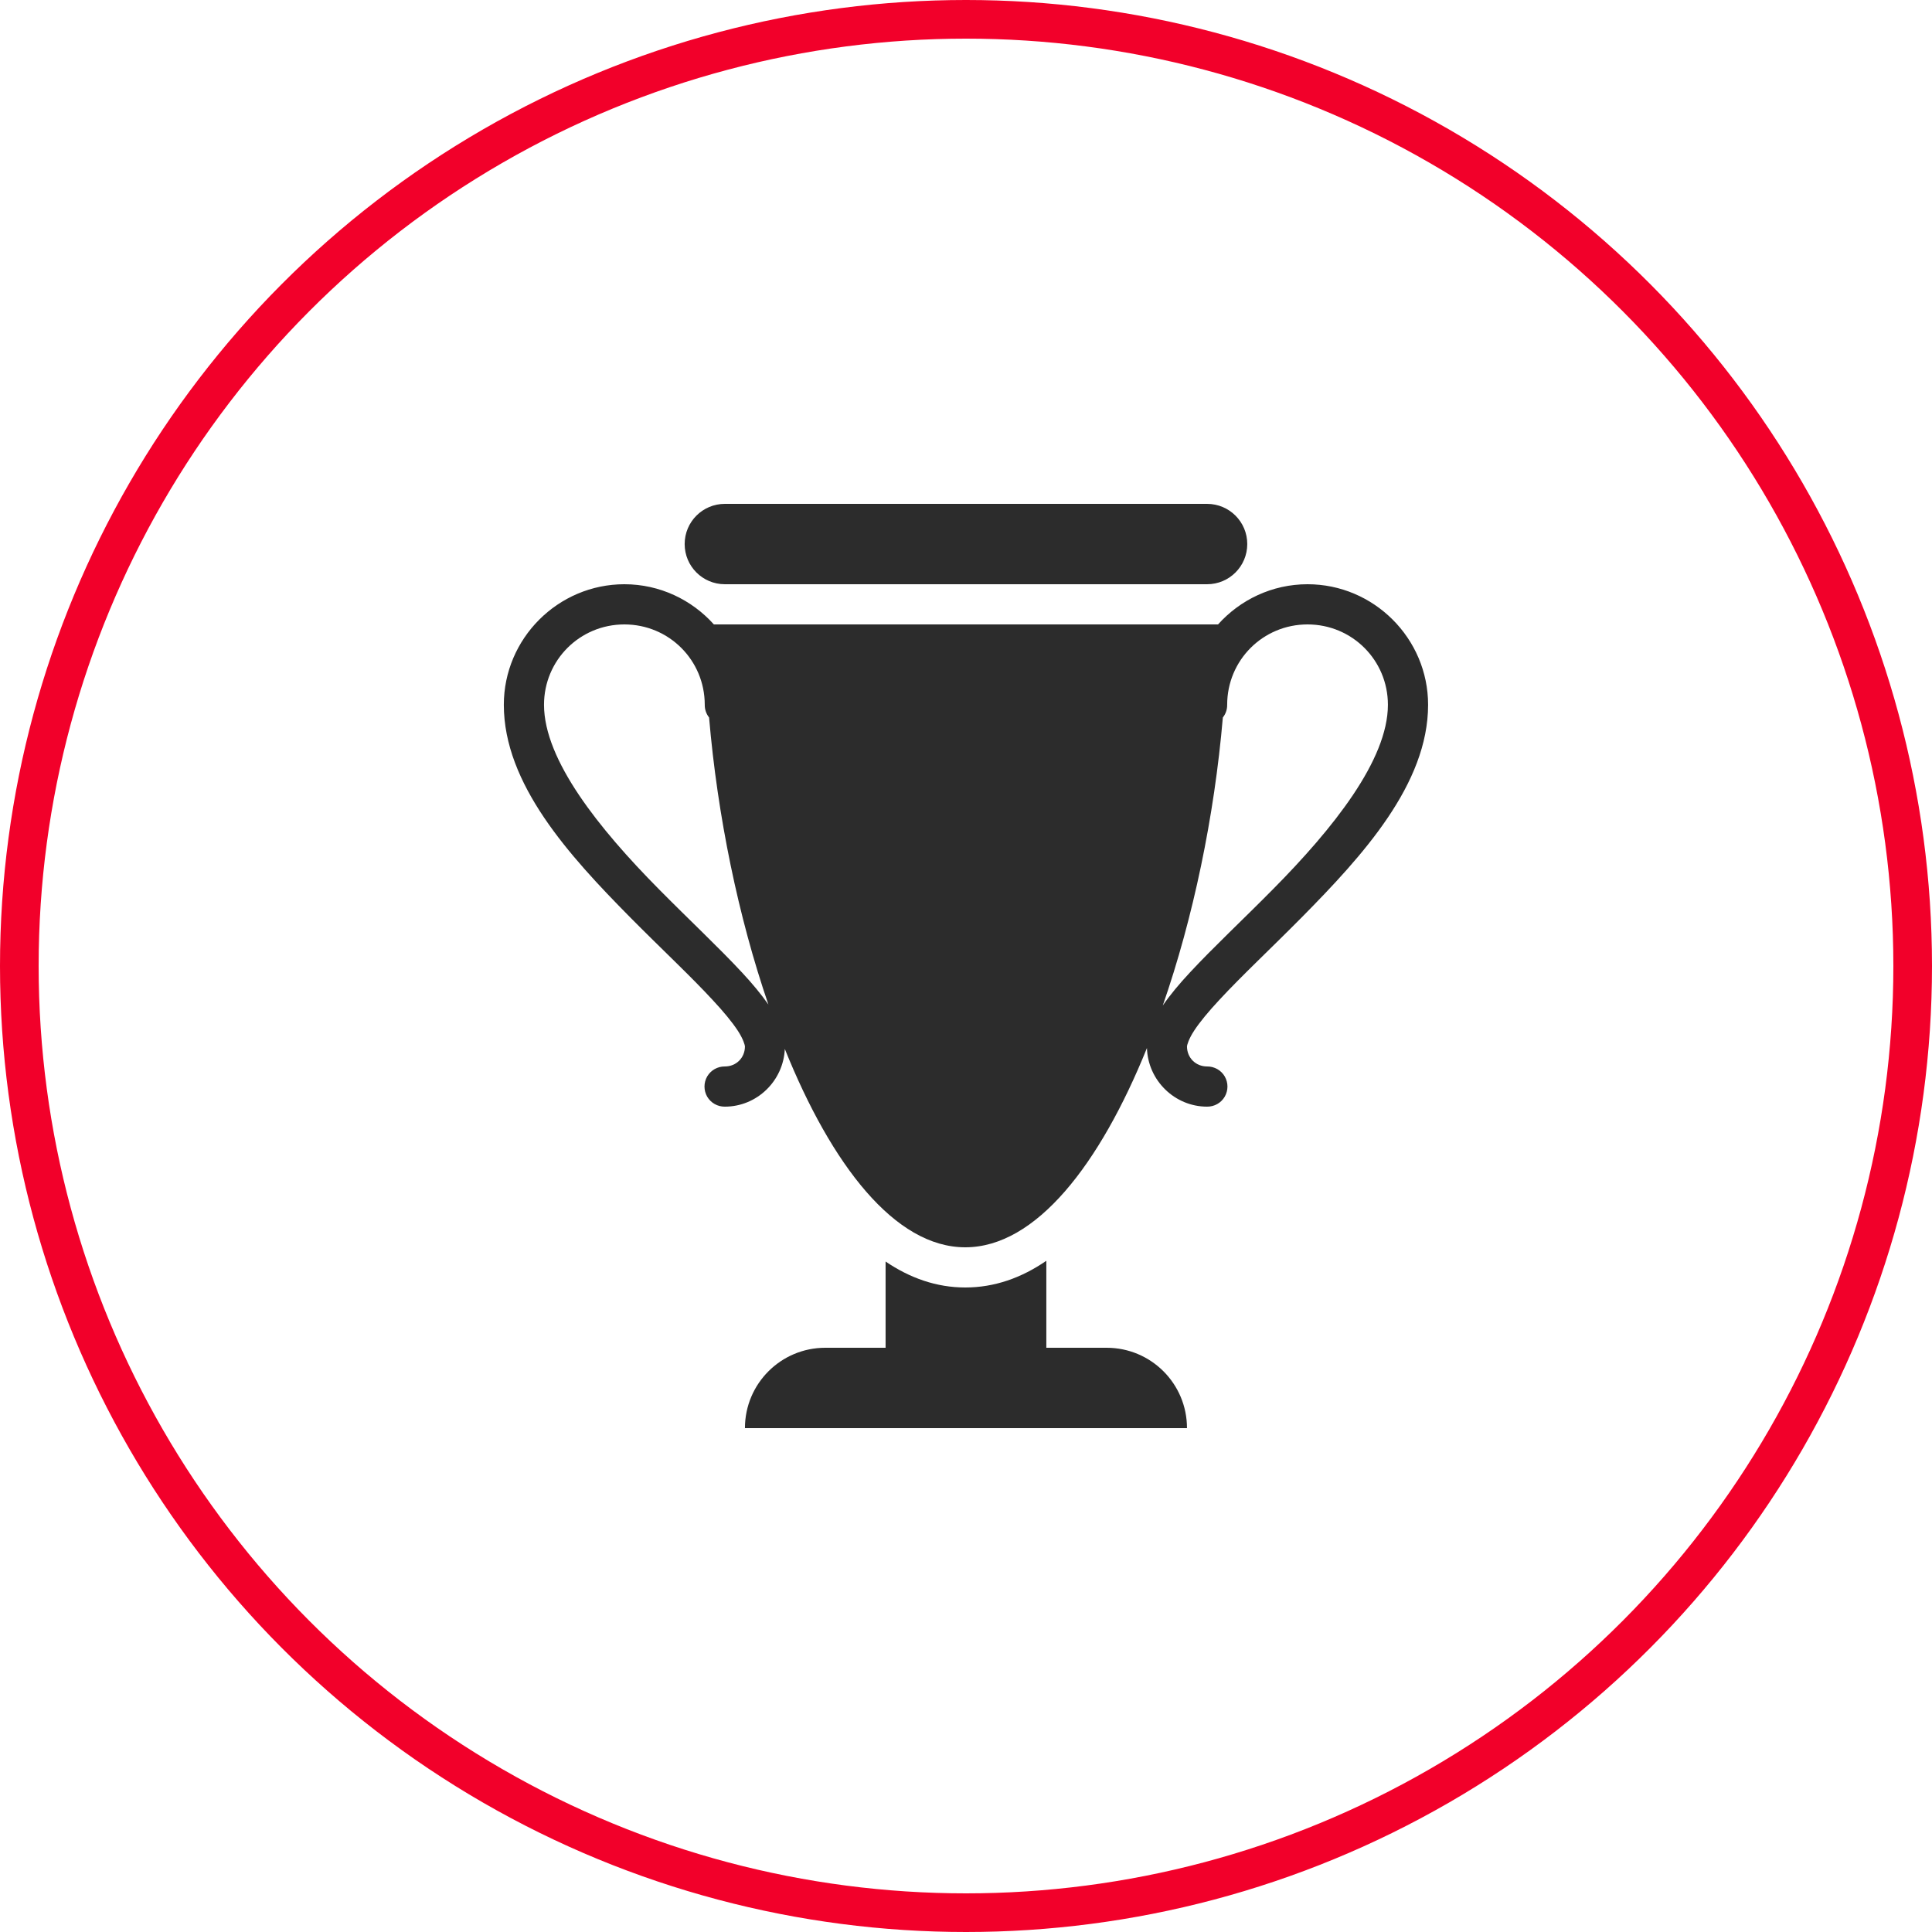
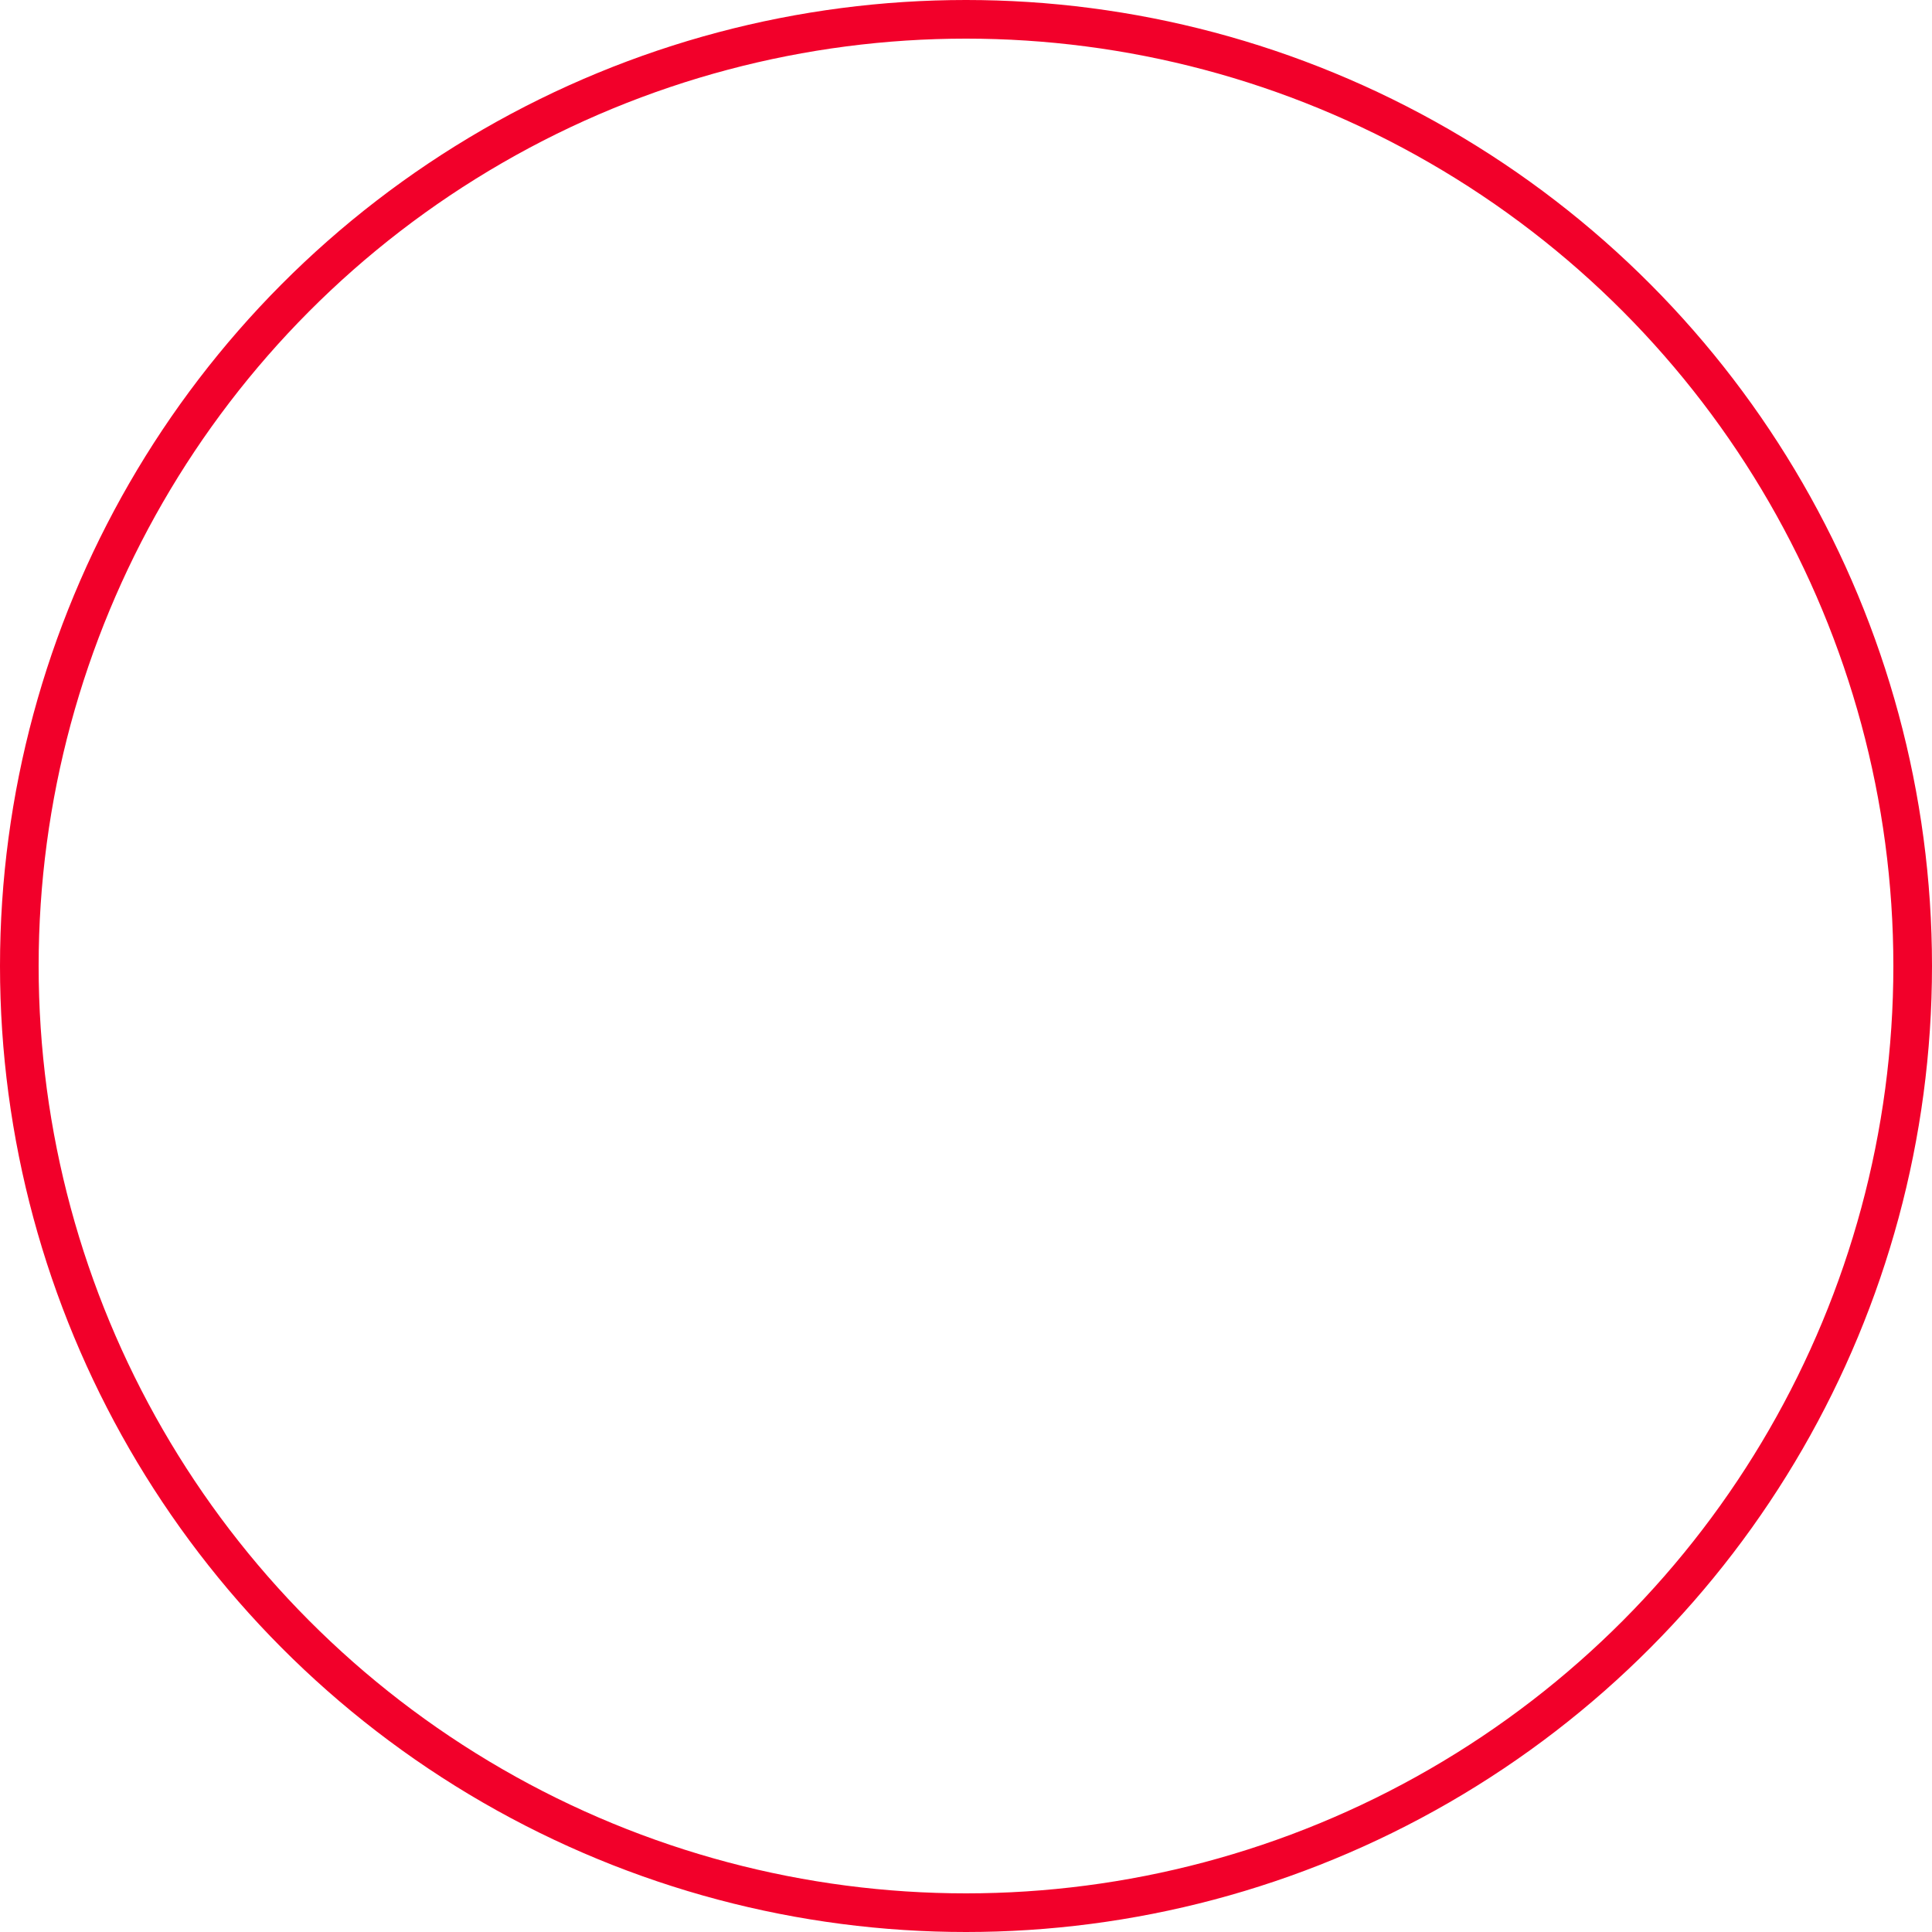
<svg xmlns="http://www.w3.org/2000/svg" width="50" height="50" viewBox="0 0 50 50" fill="none">
  <circle cx="25" cy="25" r="24.5" stroke="#F2002A" />
-   <path d="M18.759 13.04C18.184 13.04 17.719 13.505 17.719 14.08C17.719 14.655 18.184 15.12 18.759 15.12H31.239C31.814 15.12 32.279 14.655 32.279 14.08C32.279 13.505 31.814 13.04 31.239 13.04H18.759ZM16.159 15.12C14.443 15.12 13.039 16.524 13.039 18.24C13.039 20.292 14.731 22.144 16.309 23.741C17.099 24.539 17.88 25.268 18.442 25.878C18.724 26.18 18.952 26.456 19.094 26.674C19.238 26.893 19.279 27.054 19.279 27.08C19.279 27.375 19.054 27.6 18.759 27.6C18.572 27.598 18.398 27.695 18.302 27.858C18.209 28.02 18.209 28.22 18.302 28.382C18.398 28.545 18.572 28.642 18.759 28.64C19.592 28.64 20.274 27.972 20.311 27.147C21.52 30.149 23.159 32.28 24.981 32.28C26.809 32.28 28.464 30.139 29.683 27.123C29.707 27.957 30.398 28.64 31.239 28.64C31.426 28.642 31.601 28.545 31.696 28.382C31.79 28.22 31.79 28.02 31.696 27.858C31.601 27.695 31.426 27.598 31.239 27.6C30.945 27.6 30.719 27.375 30.719 27.08C30.719 27.054 30.76 26.893 30.904 26.674C31.046 26.456 31.274 26.18 31.556 25.878C32.119 25.268 32.899 24.539 33.689 23.741C35.267 22.144 36.959 20.292 36.959 18.24C36.959 16.524 35.556 15.12 33.839 15.12C32.921 15.12 32.094 15.524 31.523 16.16H18.475C17.904 15.524 17.077 15.12 16.159 15.12ZM16.159 16.16C17.313 16.16 18.239 17.086 18.239 18.24C18.237 18.36 18.278 18.476 18.351 18.569C18.568 21.114 19.108 23.733 19.886 25.997C19.698 25.729 19.472 25.457 19.206 25.171C18.599 24.517 17.819 23.789 17.049 23.009C15.507 21.451 14.079 19.672 14.079 18.24C14.079 17.086 15.005 16.16 16.159 16.16ZM33.839 16.16C34.993 16.16 35.919 17.086 35.919 18.24C35.919 19.672 34.491 21.451 32.949 23.009C32.179 23.789 31.399 24.517 30.792 25.171C30.518 25.465 30.284 25.745 30.093 26.022C30.88 23.755 31.428 21.131 31.647 18.569C31.721 18.476 31.761 18.36 31.759 18.24C31.759 17.086 32.685 16.16 33.839 16.16ZM24.839 18.76H26.039V25V21.029V18.76C26.039 18.76 25.259 17.98 24.839 18.76ZM27.079 32.629C26.435 33.072 25.736 33.32 24.981 33.32C24.239 33.32 23.551 33.078 22.919 32.648V34.88H21.359C20.209 34.88 19.279 35.81 19.279 36.96H30.719C30.719 35.81 29.789 34.88 28.639 34.88H27.079V32.629Z" fill="#2C2C2C" />
</svg>